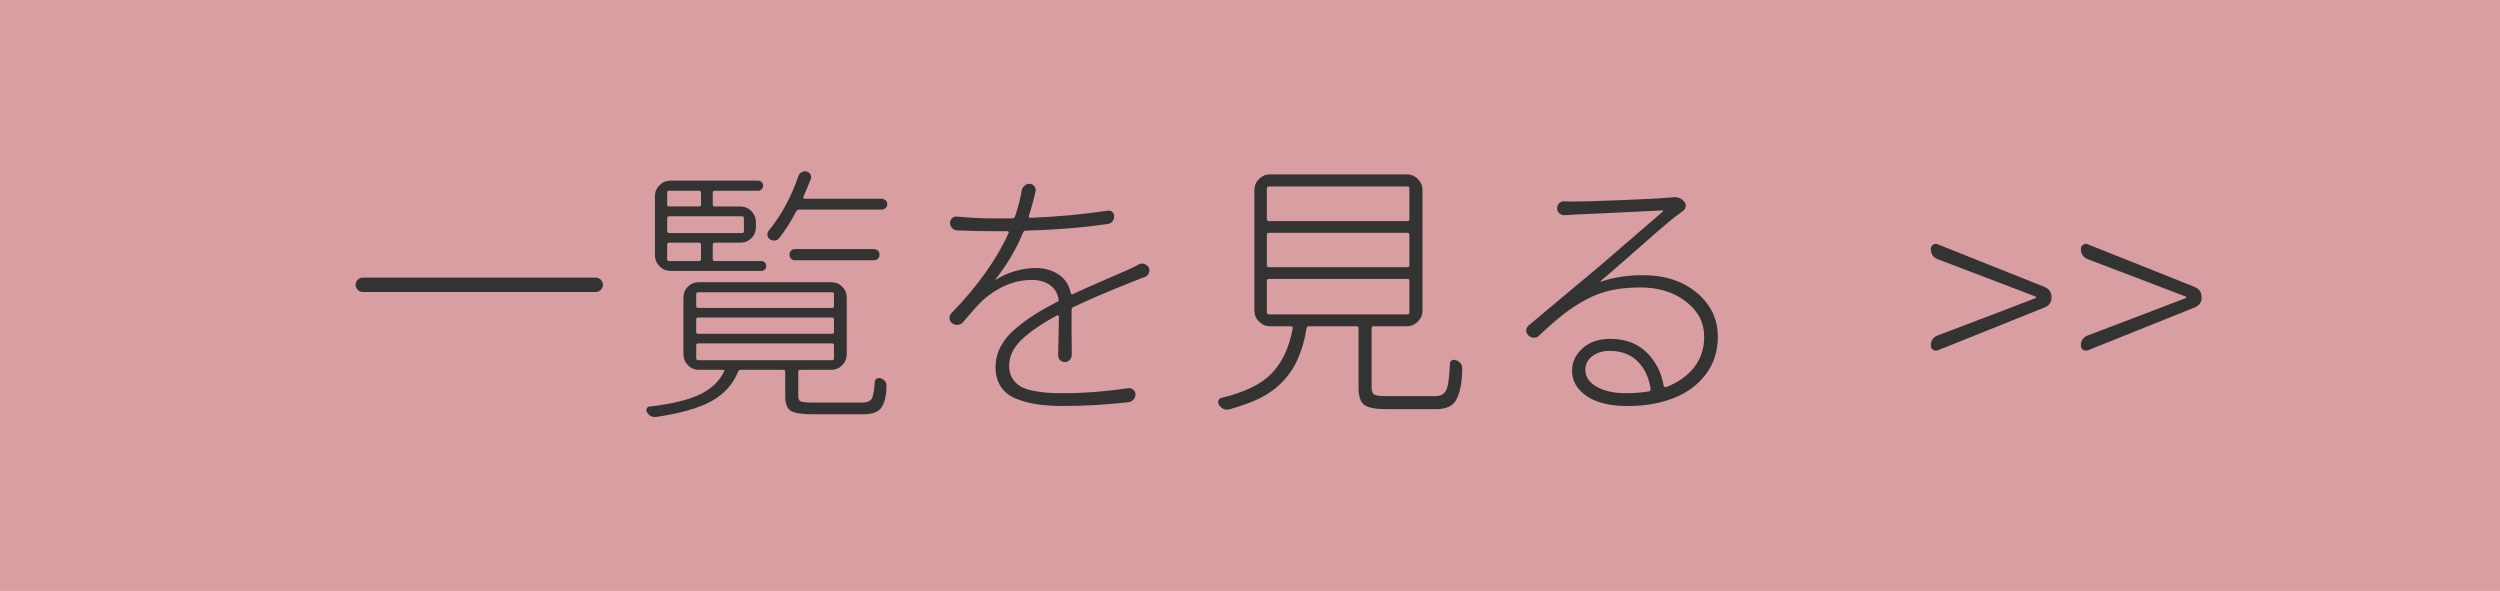
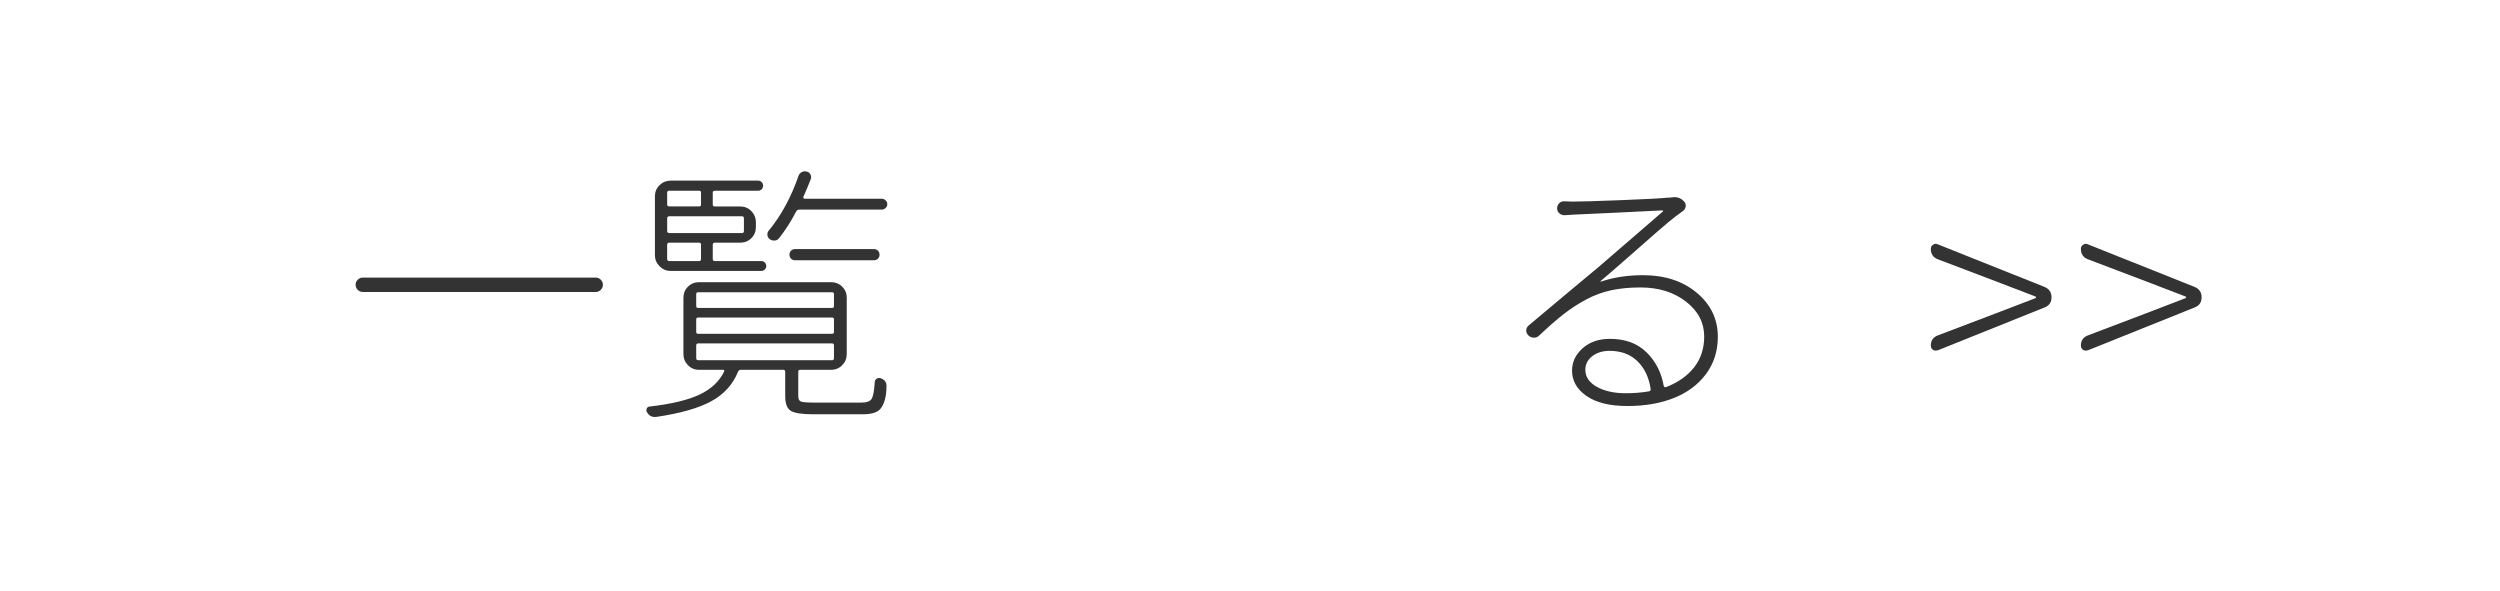
<svg xmlns="http://www.w3.org/2000/svg" xmlns:ns1="http://www.inkscape.org/namespaces/inkscape" xmlns:ns2="http://sodipodi.sourceforge.net/DTD/sodipodi-0.dtd" width="110" height="26" viewBox="0 0 103.125 24.375" id="svg2" version="1.1" ns1:version="0.92.5 (2060ec1f9f, 2020-04-08)" ns2:docname="more_news.svg" ns1:export-filename="C:\Users\SEVEN3\Desktop\img.png" ns1:export-xdpi="192" ns1:export-ydpi="192">
  <defs id="defs4">
    <clipPath clipPathUnits="userSpaceOnUse" id="clipPath4183">
      <rect style="opacity:1;fill:#5a306f;fill-opacity:0.458;stroke:none;stroke-width:0.5;stroke-linecap:round;stroke-linejoin:round;stroke-miterlimit:4;stroke-dasharray:none;stroke-dashoffset:0;stroke-opacity:1" id="rect4185" width="2021.056" height="2865.325" x="1119.363" y="-1478.285" />
    </clipPath>
    <clipPath clipPathUnits="userSpaceOnUse" id="clipPath4187">
-       <rect style="opacity:1;fill:#5a306f;fill-opacity:0.458;stroke:none;stroke-width:0.5;stroke-linecap:round;stroke-linejoin:round;stroke-miterlimit:4;stroke-dasharray:none;stroke-dashoffset:0;stroke-opacity:1" id="rect4189" width="2022.217" height="2865.325" x="-1440.729" y="-1474.471" />
-     </clipPath>
+       </clipPath>
    <clipPath clipPathUnits="userSpaceOnUse" id="clipPath4162">
      <rect style="opacity:1;fill:#cbcbcb;fill-opacity:0.642;stroke:none;stroke-width:8;stroke-linecap:butt;stroke-linejoin:miter;stroke-miterlimit:4;stroke-dasharray:none;stroke-dashoffset:0;stroke-opacity:1" id="rect4164" width="564.987" height="486.021" x="97.271" y="-23.186" />
    </clipPath>
    <clipPath clipPathUnits="userSpaceOnUse" id="clipPath1629">
      <rect style="opacity:0.3;fill:#ffff00;fill-opacity:1;stroke:none;stroke-width:1.875;stroke-linecap:butt;stroke-linejoin:miter;stroke-miterlimit:4;stroke-dasharray:none;stroke-dashoffset:0;stroke-opacity:1" id="rect1631" width="48.75" height="18.75" x="-381.562" y="527.362" />
    </clipPath>
    <clipPath clipPathUnits="userSpaceOnUse" id="clipPath1633">
      <rect style="opacity:0.3;fill:#ffff00;fill-opacity:1;stroke:none;stroke-width:1.875;stroke-linecap:butt;stroke-linejoin:miter;stroke-miterlimit:4;stroke-dasharray:none;stroke-dashoffset:0;stroke-opacity:1" id="rect1635" width="114.375" height="18.75" x="-326.25" y="527.362" />
    </clipPath>
    <filter style="color-interpolation-filters:sRGB" ns1:label="Lightness-Contrast" id="filter898">
      <feColorMatrix values="1.3 0 0 0.276 -0.15 0 1.3 0 0.276 -0.15 0 0 1.3 0.276 -0.15 0 0 0 1 0" id="feColorMatrix896" />
    </filter>
    <filter style="color-interpolation-filters:sRGB" ns1:label="Lightness-Contrast" id="filter980">
      <feColorMatrix values="1.25 0 0 0.169 -0.125 0 1.25 0 0.169 -0.125 0 0 1.25 0.169 -0.125 0 0 0 1 0" id="feColorMatrix978" />
    </filter>
    <clipPath clipPathUnits="userSpaceOnUse" id="clipPath934">
      <circle style="opacity:1;fill:#ff00ff;fill-opacity:0.569;stroke:none;stroke-width:1.875;stroke-linecap:butt;stroke-linejoin:miter;stroke-miterlimit:4;stroke-dasharray:none;stroke-dashoffset:0;stroke-opacity:1" id="circle936" cx="-1408.929" cy="-2151.209" r="93.75" />
    </clipPath>
    <clipPath clipPathUnits="userSpaceOnUse" id="clipPath938">
      <circle style="opacity:1;fill:#ff00ff;fill-opacity:0.569;stroke:none;stroke-width:1.875;stroke-linecap:butt;stroke-linejoin:miter;stroke-miterlimit:4;stroke-dasharray:none;stroke-dashoffset:0;stroke-opacity:1" id="circle940" cx="216.911" cy="-2106.531" r="93.75" />
    </clipPath>
    <clipPath clipPathUnits="userSpaceOnUse" id="clipPath942">
      <circle style="opacity:1;fill:#ff00ff;fill-opacity:0.569;stroke:none;stroke-width:1.875;stroke-linecap:butt;stroke-linejoin:miter;stroke-miterlimit:4;stroke-dasharray:none;stroke-dashoffset:0;stroke-opacity:1" id="circle944" cx="157.982" cy="-1501.174" r="93.75" />
    </clipPath>
    <clipPath clipPathUnits="userSpaceOnUse" id="clipPath946">
      <circle style="opacity:1;fill:#ff00ff;fill-opacity:0.569;stroke:none;stroke-width:1.875;stroke-linecap:butt;stroke-linejoin:miter;stroke-miterlimit:4;stroke-dasharray:none;stroke-dashoffset:0;stroke-opacity:1" id="circle948" cx="1356.697" cy="-2003.888" r="93.75" />
    </clipPath>
    <clipPath clipPathUnits="userSpaceOnUse" id="clipPath950">
      <circle style="opacity:1;fill:#ff00ff;fill-opacity:0.569;stroke:none;stroke-width:1.875;stroke-linecap:butt;stroke-linejoin:miter;stroke-miterlimit:4;stroke-dasharray:none;stroke-dashoffset:0;stroke-opacity:1" id="circle952" cx="-154.018" cy="-219.959" r="93.75" />
    </clipPath>
    <clipPath clipPathUnits="userSpaceOnUse" id="clipPath954">
      <circle style="opacity:1;fill:#ff00ff;fill-opacity:0.569;stroke:none;stroke-width:1.875;stroke-linecap:butt;stroke-linejoin:miter;stroke-miterlimit:4;stroke-dasharray:none;stroke-dashoffset:0;stroke-opacity:1" id="circle956" cx="-2250.65" cy="-400.897" r="93.75" />
    </clipPath>
    <pattern y="0" x="0" height="6" width="6" patternUnits="userSpaceOnUse" id="EMFhbasepattern" />
    <pattern y="0" x="0" height="6" width="6" patternUnits="userSpaceOnUse" id="EMFhbasepattern-6" />
  </defs>
  <ns2:namedview id="base" pagecolor="#afafaf" bordercolor="#666666" borderopacity="1.0" ns1:pageopacity="0" ns1:pageshadow="2" ns1:zoom="11.313708" ns1:cx="52.070846" ns1:cy="5.6139958" ns1:document-units="px" ns1:current-layer="layer1" showgrid="false" ns1:window-width="1847" ns1:window-height="1058" ns1:window-x="1985" ns1:window-y="-8" ns1:window-maximized="1" ns1:snap-bbox="false" ns1:bbox-nodes="true" ns1:snap-global="true" ns1:snap-center="true" showguides="false" units="px" ns1:snap-nodes="false">
    <ns1:grid type="xygrid" id="grid4155" />
  </ns2:namedview>
  <g ns1:label="レイヤー 1" ns1:groupmode="layer" id="layer1" transform="translate(0,-1027.987)">
-     <rect style="opacity:0.4;fill:#9f0e15;stroke-width:0.938" id="rect1372" height="24.375" width="103.125" class="st69" y="1027.987" x="0" />
    <g transform="matrix(0.938,0,0,0.938,-796.875,182.362)" id="g1388">
      <path style="fill:#333333" ns1:connector-curvature="0" id="path1374" d="m 865.279,914.266 c -0.062,-0.062 -0.094,-0.137 -0.094,-0.223 0,-0.086 0.031,-0.16 0.094,-0.223 0.063,-0.063 0.137,-0.094 0.223,-0.094 h 10.242 c 0.086,0 0.16,0.031 0.223,0.094 0.063,0.063 0.094,0.137 0.094,0.223 0,0.086 -0.031,0.16 -0.094,0.223 -0.063,0.063 -0.137,0.094 -0.223,0.094 h -10.242 c -0.086,-10e-4 -0.16,-0.032 -0.223,-0.094 z" class="st70" />
      <path style="fill:#333333" ns1:connector-curvature="0" id="path1376" d="m 885.32,919.223 h 2.121 c 0.219,0 0.363,-0.053 0.434,-0.158 0.07,-0.106 0.117,-0.358 0.141,-0.756 0.008,-0.062 0.039,-0.109 0.094,-0.141 0.055,-0.031 0.113,-0.035 0.176,-0.012 0.164,0.062 0.246,0.172 0.246,0.328 0,0.461 -0.09,0.801 -0.27,1.02 -0.141,0.156 -0.394,0.234 -0.762,0.234 h -2.203 c -0.484,0 -0.809,-0.051 -0.973,-0.152 -0.164,-0.102 -0.246,-0.316 -0.246,-0.644 v -1.078 c 0,-0.055 -0.031,-0.082 -0.094,-0.082 h -1.863 c -0.055,0 -0.094,0.027 -0.117,0.082 -0.227,0.562 -0.619,0.996 -1.178,1.301 -0.559,0.305 -1.369,0.535 -2.432,0.691 -0.023,0 -0.043,0 -0.059,0 -0.141,0 -0.254,-0.07 -0.34,-0.211 -0.016,-0.023 -0.023,-0.051 -0.023,-0.082 0,-0.023 0.004,-0.047 0.012,-0.07 0.023,-0.055 0.062,-0.086 0.117,-0.094 0.961,-0.109 1.697,-0.285 2.209,-0.527 0.512,-0.242 0.873,-0.582 1.084,-1.019 0.008,-0.016 0.008,-0.031 0,-0.047 -0.008,-0.016 -0.023,-0.023 -0.047,-0.023 h -1.055 c -0.195,0 -0.359,-0.068 -0.492,-0.205 -0.133,-0.137 -0.199,-0.299 -0.199,-0.486 v -2.473 c 0,-0.195 0.066,-0.359 0.199,-0.492 0.133,-0.133 0.297,-0.199 0.492,-0.199 h 5.801 c 0.195,0 0.359,0.066 0.492,0.199 0.133,0.133 0.199,0.297 0.199,0.492 v 2.473 c 0,0.188 -0.066,0.35 -0.199,0.486 -0.133,0.137 -0.297,0.205 -0.492,0.205 h -1.359 c -0.055,0 -0.082,0.027 -0.082,0.082 v 1.078 c 0,0.125 0.039,0.203 0.117,0.234 0.079,0.03 0.262,0.046 0.551,0.046 z M 883.035,913 c 0.055,0 0.104,0.021 0.146,0.065 0.043,0.043 0.065,0.094 0.065,0.152 0,0.058 -0.022,0.109 -0.065,0.152 -0.043,0.043 -0.092,0.065 -0.146,0.065 h -3.996 c -0.188,0 -0.35,-0.068 -0.486,-0.205 -0.137,-0.137 -0.205,-0.299 -0.205,-0.486 v -2.59 c 0,-0.195 0.068,-0.359 0.205,-0.492 0.137,-0.133 0.299,-0.199 0.486,-0.199 h 3.844 c 0.062,0 0.115,0.022 0.158,0.065 0.043,0.043 0.064,0.096 0.064,0.158 0,0.062 -0.021,0.115 -0.064,0.158 -0.043,0.043 -0.096,0.065 -0.158,0.065 h -1.898 c -0.062,0 -0.094,0.027 -0.094,0.082 v 0.527 c 0,0.055 0.031,0.082 0.094,0.082 h 1.113 c 0.195,0 0.359,0.068 0.492,0.205 0.133,0.137 0.199,0.299 0.199,0.486 v 0.211 c 0,0.195 -0.066,0.359 -0.199,0.492 -0.133,0.133 -0.297,0.199 -0.492,0.199 h -1.113 c -0.062,0 -0.094,0.031 -0.094,0.094 v 0.621 c 0,0.062 0.031,0.094 0.094,0.094 h 2.05 z m -2.66,-3.012 c 0,-0.055 -0.027,-0.082 -0.082,-0.082 h -1.313 c -0.062,0 -0.094,0.027 -0.094,0.082 v 0.527 c 0,0.055 0.031,0.082 0.094,0.082 h 1.313 c 0.055,0 0.082,-0.027 0.082,-0.082 z m 1.805,1.781 c 0.055,0 0.082,-0.031 0.082,-0.094 v -0.551 c 0,-0.062 -0.027,-0.094 -0.082,-0.094 h -3.199 c -0.062,0 -0.094,0.031 -0.094,0.094 v 0.551 c 0,0.062 0.031,0.094 0.094,0.094 z m -3.2,0.422 c -0.062,0 -0.094,0.031 -0.094,0.094 v 0.621 c 0,0.062 0.031,0.094 0.094,0.094 h 1.313 c 0.055,0 0.082,-0.031 0.082,-0.094 v -0.621 c 0,-0.062 -0.027,-0.094 -0.082,-0.094 z m 1.266,2.18 c -0.055,0 -0.082,0.027 -0.082,0.082 v 0.527 c 0,0.055 0.027,0.082 0.082,0.082 h 5.894 c 0.055,0 0.082,-0.027 0.082,-0.082 v -0.527 c 0,-0.055 -0.027,-0.082 -0.082,-0.082 z m 0,1.113 c -0.055,0 -0.082,0.027 -0.082,0.082 v 0.551 c 0,0.055 0.027,0.082 0.082,0.082 h 5.894 c 0.055,0 0.082,-0.027 0.082,-0.082 v -0.551 c 0,-0.055 -0.027,-0.082 -0.082,-0.082 z m 0,1.137 c -0.055,0 -0.082,0.031 -0.082,0.094 v 0.551 c 0,0.062 0.027,0.094 0.082,0.094 h 5.894 c 0.055,0 0.082,-0.031 0.082,-0.094 v -0.551 c 0,-0.062 -0.027,-0.094 -0.082,-0.094 z m 4.629,-6.445 c -0.008,0.016 -0.006,0.033 0.006,0.053 0.012,0.019 0.029,0.029 0.053,0.029 h 3.387 c 0.062,0 0.119,0.023 0.17,0.07 0.051,0.047 0.076,0.103 0.076,0.17 0,0.067 -0.025,0.123 -0.076,0.17 -0.051,0.047 -0.107,0.07 -0.17,0.07 h -3.633 c -0.055,0 -0.098,0.027 -0.129,0.082 -0.227,0.438 -0.477,0.828 -0.75,1.172 -0.047,0.062 -0.109,0.098 -0.188,0.106 -0.016,0 -0.027,0 -0.035,0 -0.07,0 -0.133,-0.02 -0.188,-0.059 -0.07,-0.055 -0.105,-0.125 -0.105,-0.211 0,-0.062 0.019,-0.117 0.059,-0.164 0.547,-0.664 0.984,-1.469 1.312,-2.414 0.023,-0.07 0.07,-0.125 0.141,-0.164 0.047,-0.023 0.094,-0.035 0.141,-0.035 0.023,0 0.047,0.004 0.07,0.012 0.078,0.016 0.135,0.057 0.17,0.123 0.035,0.067 0.041,0.135 0.018,0.205 -0.087,0.226 -0.196,0.488 -0.329,0.785 z m 3.105,2.297 c 0.07,0 0.129,0.023 0.176,0.07 0.047,0.047 0.07,0.105 0.07,0.176 0,0.07 -0.023,0.129 -0.07,0.176 -0.047,0.047 -0.105,0.07 -0.176,0.07 h -3.469 c -0.07,0 -0.129,-0.023 -0.176,-0.07 -0.047,-0.047 -0.07,-0.105 -0.07,-0.176 0,-0.07 0.023,-0.129 0.07,-0.176 0.047,-0.047 0.106,-0.07 0.176,-0.07 z" class="st70" />
-       <path style="fill:#333333" ns1:connector-curvature="0" id="path1378" d="m 896.679,917.125 c 0,0.086 -0.029,0.16 -0.088,0.223 -0.059,0.063 -0.131,0.094 -0.217,0.094 -0.086,0 -0.158,-0.031 -0.217,-0.094 -0.059,-0.063 -0.084,-0.137 -0.076,-0.223 0.016,-0.594 0.027,-1.156 0.035,-1.688 0,-0.016 -0.01,-0.029 -0.029,-0.041 -0.019,-0.012 -0.037,-0.014 -0.053,-0.006 -0.672,0.359 -1.191,0.715 -1.559,1.066 -0.367,0.352 -0.551,0.734 -0.551,1.149 0,0.211 0.045,0.391 0.135,0.539 0.09,0.149 0.203,0.266 0.34,0.352 0.137,0.086 0.316,0.152 0.539,0.199 0.223,0.047 0.438,0.078 0.645,0.094 0.207,0.016 0.455,0.023 0.744,0.023 0.883,0 1.832,-0.074 2.848,-0.223 0.078,-0.008 0.148,0.016 0.211,0.07 0.062,0.055 0.094,0.121 0.094,0.199 0,0.094 -0.031,0.174 -0.094,0.24 -0.063,0.066 -0.141,0.104 -0.234,0.111 -0.961,0.109 -1.914,0.164 -2.859,0.164 -0.438,0 -0.822,-0.025 -1.154,-0.076 -0.332,-0.051 -0.641,-0.135 -0.926,-0.252 -0.285,-0.117 -0.504,-0.293 -0.656,-0.527 -0.152,-0.234 -0.229,-0.519 -0.229,-0.855 0,-0.312 0.072,-0.609 0.217,-0.891 0.145,-0.281 0.359,-0.543 0.645,-0.785 0.285,-0.242 0.57,-0.453 0.855,-0.633 0.285,-0.18 0.631,-0.375 1.037,-0.586 h 0.012 l 0.012,-0.012 c -0.023,-0.289 -0.143,-0.516 -0.357,-0.68 -0.215,-0.164 -0.49,-0.246 -0.826,-0.246 -0.758,0 -1.477,0.297 -2.156,0.891 -0.188,0.18 -0.477,0.5 -0.867,0.961 -0.055,0.07 -0.131,0.111 -0.229,0.123 -0.098,0.012 -0.182,-0.014 -0.252,-0.076 -0.078,-0.055 -0.117,-0.133 -0.117,-0.234 0,-0.078 0.027,-0.144 0.082,-0.199 1.164,-1.203 2.004,-2.383 2.52,-3.539 0.008,-0.016 0.006,-0.031 -0.006,-0.047 -0.012,-0.016 -0.025,-0.023 -0.041,-0.023 -0.141,0 -0.344,0 -0.609,0 -0.453,0 -0.988,-0.012 -1.605,-0.035 -0.094,-0.008 -0.17,-0.043 -0.229,-0.105 -0.059,-0.062 -0.088,-0.137 -0.088,-0.223 0,-0.086 0.031,-0.156 0.094,-0.211 0.062,-0.055 0.133,-0.078 0.211,-0.07 0.562,0.055 1.113,0.082 1.652,0.082 0.344,0 0.605,0 0.785,0 0.062,-0.008 0.102,-0.039 0.117,-0.094 0.141,-0.406 0.238,-0.785 0.293,-1.137 0.016,-0.086 0.059,-0.156 0.129,-0.211 0.055,-0.055 0.121,-0.082 0.199,-0.082 0.008,0 0.02,0 0.035,0 0.078,0.008 0.143,0.045 0.193,0.111 0.051,0.066 0.068,0.143 0.053,0.229 -0.094,0.398 -0.191,0.758 -0.293,1.078 -0.008,0.024 -0.004,0.043 0.012,0.059 0.016,0.016 0.035,0.023 0.059,0.023 1.227,-0.055 2.355,-0.16 3.387,-0.316 0.078,-0.016 0.146,0.002 0.205,0.053 0.059,0.051 0.088,0.115 0.088,0.193 0,0.086 -0.027,0.162 -0.082,0.229 -0.055,0.066 -0.125,0.103 -0.211,0.111 -1.078,0.156 -2.277,0.254 -3.598,0.293 -0.055,0 -0.094,0.027 -0.117,0.082 -0.289,0.711 -0.691,1.395 -1.207,2.051 -0.008,0.008 -0.01,0.014 -0.006,0.018 0.004,0.004 0.01,0.006 0.018,0.006 0.25,-0.164 0.533,-0.291 0.85,-0.381 0.316,-0.09 0.615,-0.135 0.897,-0.135 0.391,0 0.728,0.096 1.014,0.287 0.285,0.191 0.463,0.463 0.533,0.815 0.016,0.055 0.047,0.07 0.094,0.047 0.344,-0.164 0.797,-0.367 1.359,-0.609 0.562,-0.242 0.922,-0.398 1.078,-0.469 0.172,-0.078 0.328,-0.156 0.469,-0.234 0.078,-0.039 0.16,-0.043 0.246,-0.012 0.086,0.031 0.148,0.086 0.188,0.164 0.016,0.039 0.023,0.078 0.023,0.117 0,0.047 -0.012,0.09 -0.035,0.129 -0.031,0.078 -0.09,0.133 -0.176,0.164 -0.094,0.031 -0.266,0.098 -0.516,0.199 -1.086,0.43 -1.961,0.805 -2.625,1.125 -0.047,0.023 -0.07,0.067 -0.07,0.129 -0.004,0.609 0,1.265 0.008,1.968 z" class="st70" />
-       <path style="fill:#333333" ns1:connector-curvature="0" id="path1380" d="m 910.556,918.941 h 2.086 c 0.266,0 0.438,-0.098 0.516,-0.293 0.078,-0.172 0.129,-0.551 0.152,-1.137 0,-0.07 0.029,-0.119 0.088,-0.147 0.059,-0.027 0.119,-0.029 0.182,-0.006 0.18,0.07 0.269,0.191 0.269,0.363 0,0.602 -0.09,1.066 -0.269,1.394 -0.148,0.266 -0.445,0.398 -0.891,0.398 h -2.156 c -0.492,0 -0.822,-0.062 -0.99,-0.188 -0.168,-0.125 -0.252,-0.379 -0.252,-0.762 v -2.613 c 0,-0.055 -0.031,-0.082 -0.094,-0.082 h -2.086 c -0.062,0 -0.098,0.027 -0.105,0.082 -0.078,0.477 -0.191,0.891 -0.34,1.242 -0.148,0.375 -0.363,0.721 -0.645,1.037 -0.281,0.316 -0.644,0.588 -1.09,0.814 -0.383,0.18 -0.824,0.34 -1.324,0.48 -0.039,0.008 -0.074,0.012 -0.105,0.012 -0.133,0 -0.25,-0.07 -0.352,-0.211 -0.023,-0.039 -0.035,-0.078 -0.035,-0.117 0,-0.023 0.004,-0.043 0.012,-0.059 0.016,-0.07 0.059,-0.113 0.129,-0.129 1.008,-0.242 1.738,-0.594 2.191,-1.055 0.484,-0.492 0.801,-1.164 0.949,-2.016 0.008,-0.055 -0.019,-0.082 -0.082,-0.082 H 905.4 c -0.188,0 -0.35,-0.068 -0.486,-0.205 -0.137,-0.137 -0.205,-0.299 -0.205,-0.486 v -5.297 c 0,-0.188 0.068,-0.35 0.205,-0.486 0.137,-0.137 0.299,-0.205 0.486,-0.205 h 6.012 c 0.188,0 0.35,0.068 0.486,0.205 0.137,0.137 0.205,0.299 0.205,0.486 v 5.297 c 0,0.188 -0.068,0.35 -0.205,0.486 -0.137,0.137 -0.299,0.205 -0.486,0.205 h -1.465 c -0.055,0 -0.082,0.027 -0.082,0.082 v 2.613 c 0,0.164 0.041,0.268 0.123,0.311 0.081,0.048 0.271,0.069 0.568,0.069 z m -5.204,-9.222 c -0.062,0 -0.094,0.031 -0.094,0.094 v 1.336 c 0,0.062 0.031,0.094 0.094,0.094 h 6.094 c 0.055,0 0.082,-0.031 0.082,-0.094 v -1.336 c 0,-0.062 -0.027,-0.094 -0.082,-0.094 z m 0,2.039 c -0.062,0 -0.094,0.031 -0.094,0.094 v 1.336 c 0,0.055 0.031,0.082 0.094,0.082 h 6.094 c 0.055,0 0.082,-0.027 0.082,-0.082 v -1.336 c 0,-0.062 -0.027,-0.094 -0.082,-0.094 z m 0,2.027 c -0.062,0 -0.094,0.027 -0.094,0.082 v 1.383 c 0,0.062 0.031,0.094 0.094,0.094 h 6.094 c 0.055,0 0.082,-0.031 0.082,-0.094 v -1.383 c 0,-0.055 -0.027,-0.082 -0.082,-0.082 z" class="st70" />
      <path style="fill:#333333" ns1:connector-curvature="0" id="path1382" d="m 923.074,910.199 c 0.039,-0.008 0.074,-0.012 0.106,-0.012 0.172,0 0.312,0.062 0.422,0.188 0.062,0.062 0.088,0.137 0.076,0.223 -0.012,0.086 -0.053,0.152 -0.123,0.199 -0.141,0.109 -0.246,0.188 -0.316,0.234 -0.156,0.117 -0.428,0.344 -0.815,0.68 -0.387,0.336 -0.832,0.727 -1.336,1.172 -0.504,0.445 -0.889,0.777 -1.154,0.996 0,0.008 0.002,0.016 0.006,0.023 0.004,0.008 0.01,0.008 0.018,0 0.555,-0.188 1.168,-0.281 1.84,-0.281 0.961,0 1.75,0.258 2.367,0.773 0.617,0.516 0.926,1.16 0.926,1.934 0,0.625 -0.172,1.17 -0.516,1.635 -0.344,0.465 -0.812,0.816 -1.406,1.055 -0.594,0.238 -1.277,0.357 -2.051,0.357 -0.773,0 -1.373,-0.146 -1.799,-0.44 -0.426,-0.293 -0.639,-0.666 -0.639,-1.119 0,-0.375 0.154,-0.701 0.463,-0.979 0.309,-0.277 0.709,-0.416 1.201,-0.416 0.672,0 1.209,0.197 1.611,0.592 0.402,0.395 0.654,0.885 0.756,1.471 0.016,0.055 0.051,0.074 0.106,0.059 0.523,-0.203 0.934,-0.492 1.23,-0.867 0.296,-0.375 0.445,-0.828 0.445,-1.359 0,-0.609 -0.268,-1.121 -0.803,-1.535 -0.535,-0.414 -1.201,-0.621 -1.998,-0.621 -0.477,0 -0.906,0.041 -1.289,0.123 -0.383,0.082 -0.752,0.219 -1.107,0.41 -0.355,0.191 -0.685,0.406 -0.99,0.644 -0.305,0.238 -0.664,0.553 -1.078,0.943 -0.062,0.062 -0.141,0.092 -0.234,0.088 -0.094,-0.004 -0.172,-0.037 -0.234,-0.1 -0.062,-0.063 -0.094,-0.133 -0.094,-0.211 0,-0.094 0.039,-0.172 0.117,-0.234 0.367,-0.312 0.922,-0.777 1.664,-1.395 0.742,-0.617 1.211,-1.008 1.406,-1.172 0.312,-0.266 1.254,-1.078 2.824,-2.438 0.008,-0.008 0.01,-0.018 0.006,-0.029 -0.004,-0.012 -0.014,-0.018 -0.029,-0.018 -1.539,0.078 -2.852,0.141 -3.938,0.188 -0.156,0.008 -0.27,0.016 -0.34,0.023 -0.094,0.008 -0.176,-0.018 -0.246,-0.076 -0.07,-0.059 -0.106,-0.133 -0.106,-0.223 0,-0.09 0.031,-0.166 0.094,-0.229 0.063,-0.063 0.141,-0.09 0.234,-0.082 0.133,0.008 0.254,0.012 0.363,0.012 0.336,0 1.049,-0.022 2.139,-0.064 1.09,-0.043 1.775,-0.08 2.057,-0.111 0.063,10e-4 0.117,-0.003 0.164,-0.011 z m -2.027,8.613 c 0.344,0 0.684,-0.027 1.02,-0.082 0.055,-0.016 0.078,-0.051 0.07,-0.106 -0.078,-0.516 -0.273,-0.924 -0.586,-1.225 -0.313,-0.301 -0.719,-0.451 -1.219,-0.451 -0.305,0 -0.559,0.078 -0.762,0.234 -0.203,0.156 -0.305,0.356 -0.305,0.598 0,0.312 0.168,0.562 0.504,0.75 0.336,0.189 0.762,0.282 1.278,0.282 z" class="st70" />
      <path style="fill:#333333" ns1:connector-curvature="0" id="path1384" d="m 934.762,916.926 c -0.031,0.008 -0.062,0.012 -0.094,0.012 -0.039,0 -0.078,-0.012 -0.117,-0.035 -0.062,-0.047 -0.094,-0.109 -0.094,-0.188 0,-0.219 0.102,-0.367 0.305,-0.445 l 2.59,-0.984 1.711,-0.656 c 0.016,-0.008 0.023,-0.02 0.023,-0.035 0,-0.016 -0.008,-0.027 -0.023,-0.035 l -1.711,-0.656 -2.59,-0.984 c -0.203,-0.078 -0.305,-0.231 -0.305,-0.457 0,-0.078 0.031,-0.137 0.094,-0.176 0.039,-0.031 0.078,-0.047 0.117,-0.047 0.031,0 0.062,0.008 0.094,0.023 l 4.699,1.875 c 0.203,0.086 0.305,0.238 0.305,0.457 0,0.219 -0.102,0.367 -0.305,0.445 z" class="st70" />
      <path style="fill:#333333" ns1:connector-curvature="0" id="path1386" d="m 941.362,916.926 c -0.031,0.008 -0.062,0.012 -0.094,0.012 -0.039,0 -0.078,-0.012 -0.117,-0.035 -0.062,-0.047 -0.094,-0.109 -0.094,-0.188 0,-0.219 0.102,-0.367 0.305,-0.445 l 2.59,-0.984 1.711,-0.656 c 0.016,-0.008 0.023,-0.02 0.023,-0.035 0,-0.016 -0.008,-0.027 -0.023,-0.035 l -1.711,-0.656 -2.59,-0.984 c -0.203,-0.078 -0.305,-0.231 -0.305,-0.457 0,-0.078 0.031,-0.137 0.094,-0.176 0.039,-0.031 0.078,-0.047 0.117,-0.047 0.031,0 0.062,0.008 0.094,0.023 l 4.699,1.875 c 0.203,0.086 0.305,0.238 0.305,0.457 0,0.219 -0.102,0.367 -0.305,0.445 z" class="st70" />
    </g>
  </g>
</svg>